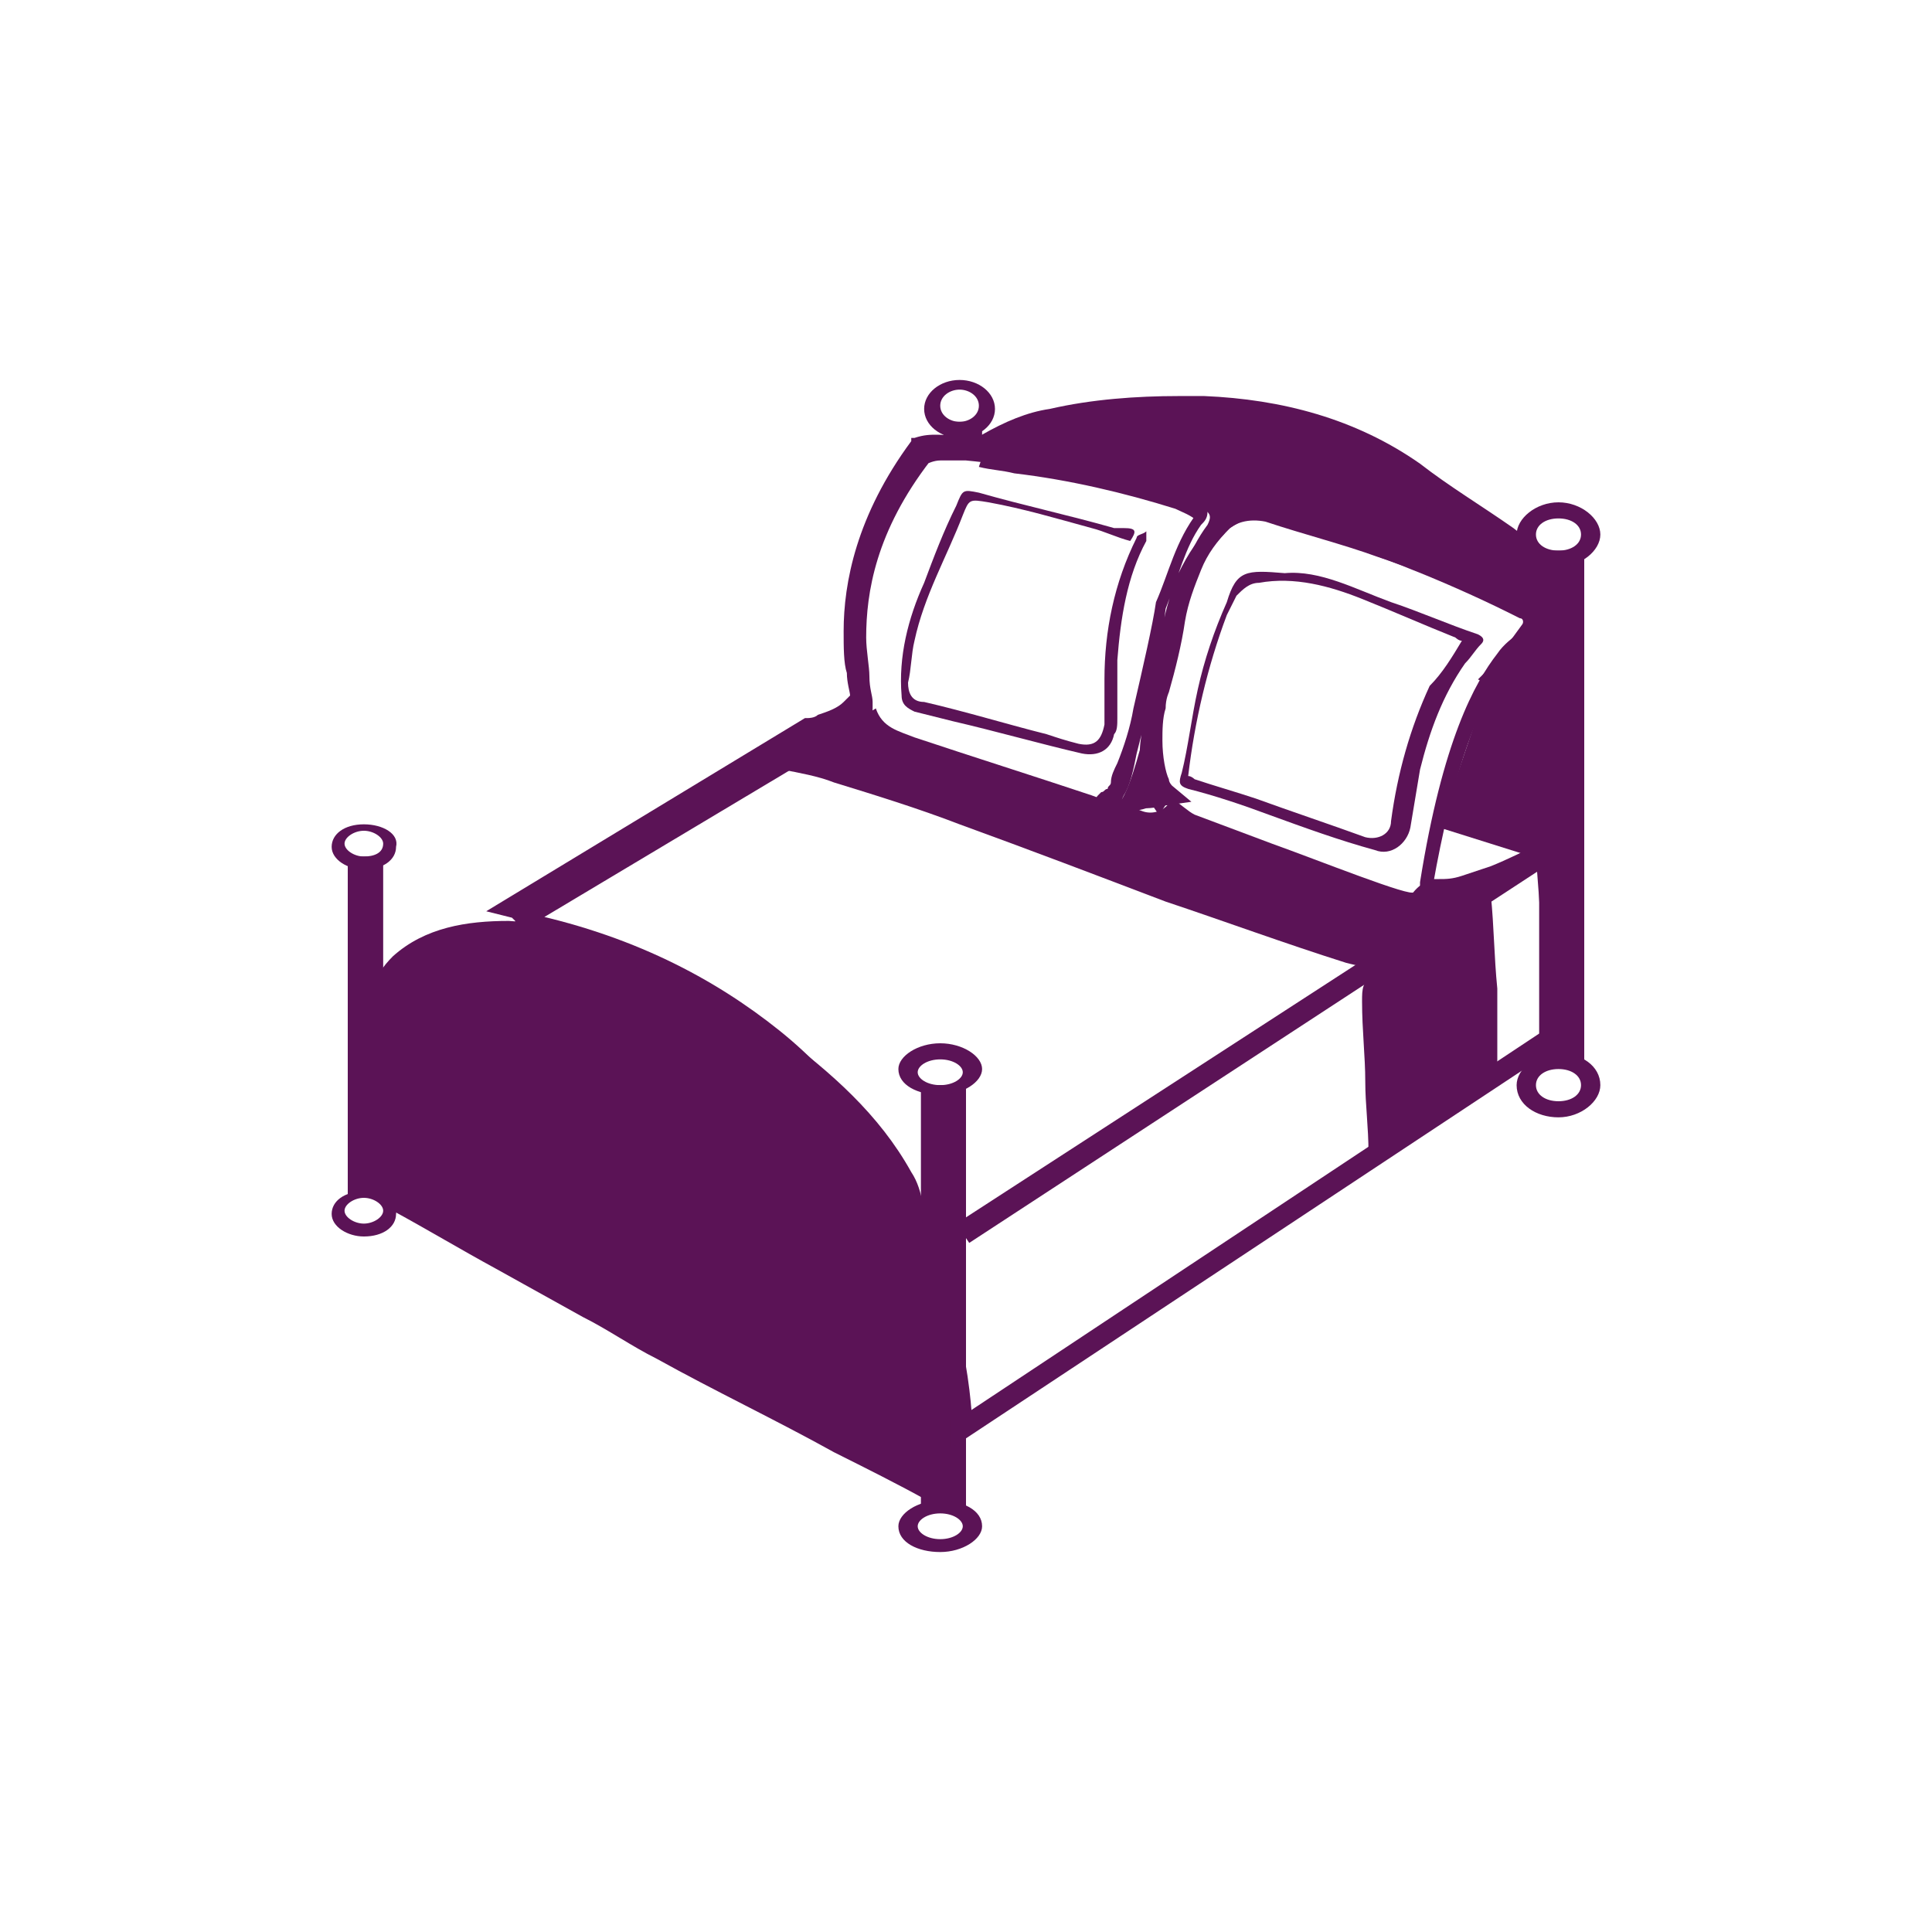
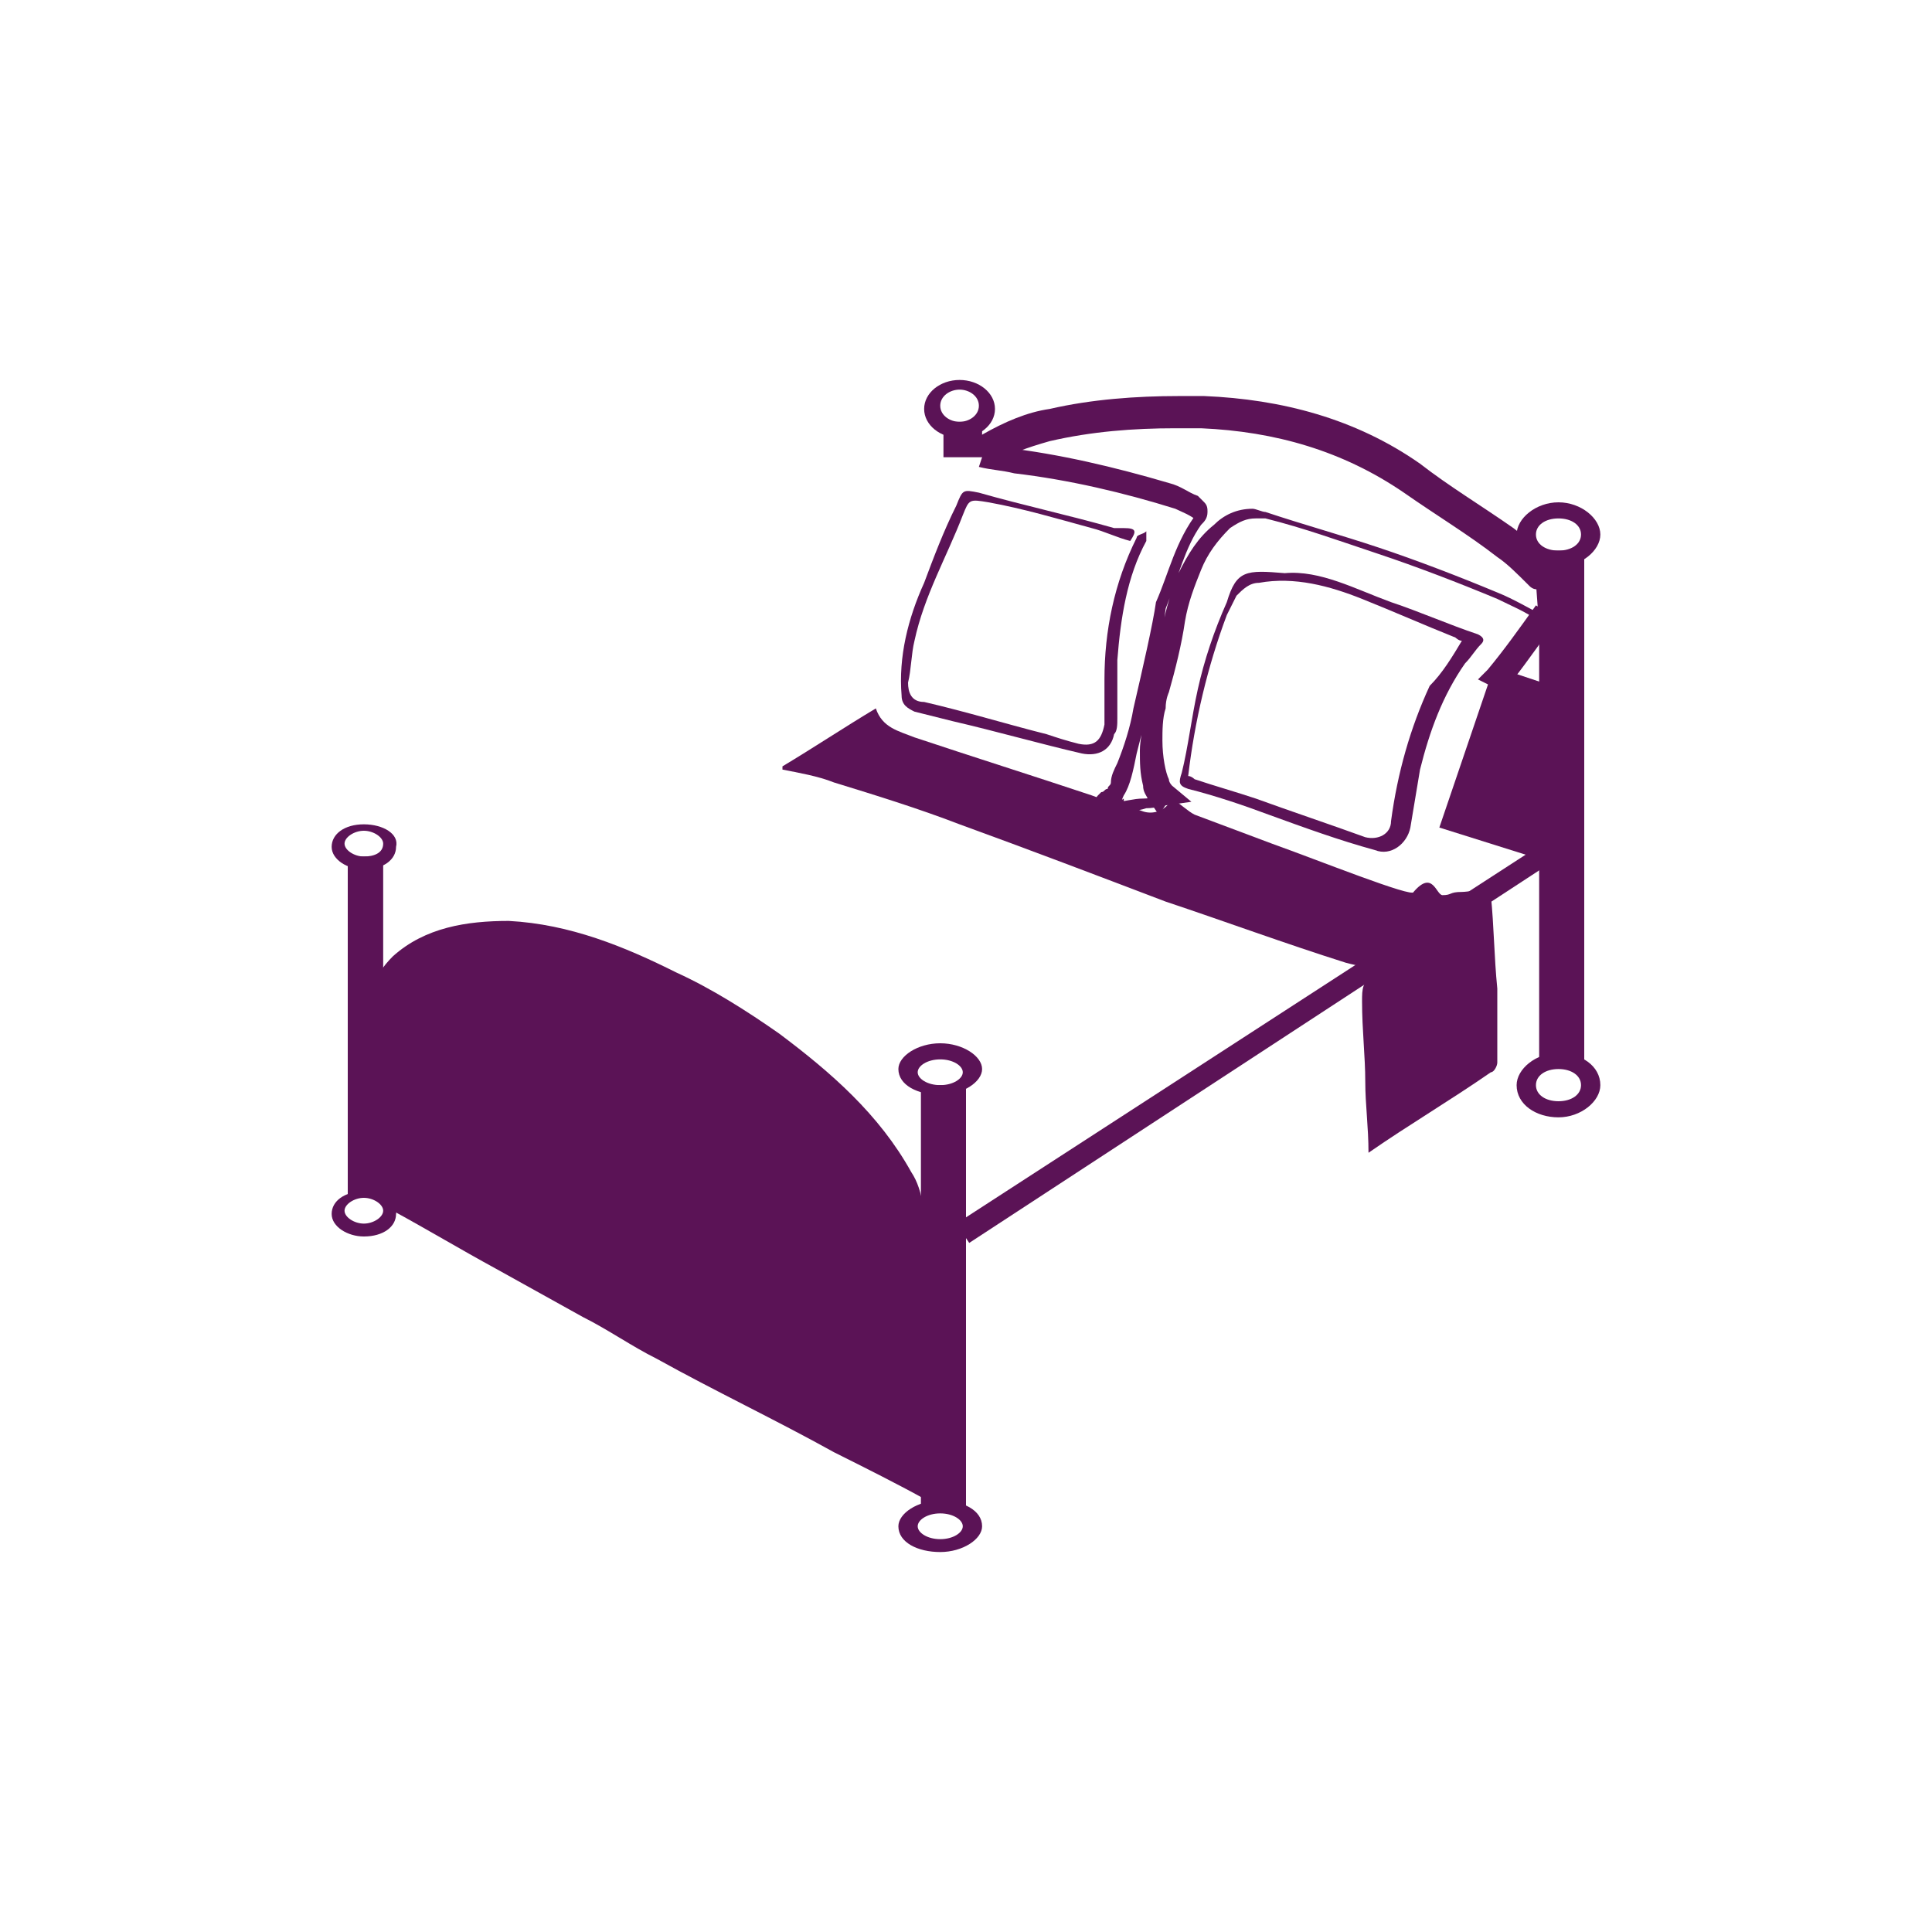
<svg xmlns="http://www.w3.org/2000/svg" version="1.1" id="Layer_1" x="0px" y="0px" viewBox="0 0 60 60" style="enable-background:new 0 0 60 60;" xml:space="preserve">
  <style type="text/css">
	.st0{fill:#5B1356;}
	.st1{fill:none;stroke:#5B1356;stroke-miterlimit:10;}
	.st2{fill:none;stroke:#5B1356;stroke-width:0.75;stroke-miterlimit:10;}
	.st3{clip-path:url(#SVGID_2_);fill:#5B1356;}
	.st4{clip-path:url(#SVGID_4_);}
	.st5{clip-path:url(#SVGID_8_);fill:#5B1356;}
	.st6{fill:none;stroke:#5B1356;stroke-width:0.5;stroke-miterlimit:10;}
	.st7{fill:none;stroke:#5B1356;stroke-width:1.117;stroke-miterlimit:10;}
	.st8{fill:none;stroke:#5B1356;stroke-width:1.017;stroke-miterlimit:10;}
	.st9{fill:none;stroke:#5B1356;stroke-width:1.5;stroke-miterlimit:10;}
</style>
  <g>
    <rect x="29.3" y="13.1" class="st0" width="1.2" height="1.1" />
    <path class="st0" d="M29.8,11.8c-0.6,0-1.1,0.4-1.1,0.9s0.5,0.9,1.1,0.9c0.6,0,1.1-0.4,1.1-0.9S30.4,11.8,29.8,11.8 M29.8,13.1   c-0.3,0-0.6-0.2-0.6-0.5s0.3-0.5,0.6-0.5c0.3,0,0.6,0.2,0.6,0.5S30.1,13.1,29.8,13.1" />
    <path class="st0" d="M11.7,37.2c0-0.7,0-1.4,0-2.1c0-1.4-0.1-2.9-0.1-4.3c0-0.4,0.3-0.8,0.6-1.1c1-0.9,2.3-1.1,3.6-1.1   c1.9,0.1,3.6,0.8,5.2,1.6c1.1,0.5,2.2,1.2,3.2,1.9c1.6,1.2,3.1,2.5,4.1,4.3c0.4,0.6,0.4,1.4,0.5,2.1c0.1,1.8,0.3,3.7,0.4,5.5   c0,0.8,0,1.6,0,2.4c0,0.3-0.2,0.3-0.4,0.2c-0.9-0.5-1.9-1-2.9-1.5c-1.8-1-3.7-1.9-5.5-2.9c-0.8-0.4-1.5-0.9-2.3-1.3   c-0.9-0.5-1.8-1-2.7-1.5c-1.1-0.6-2.1-1.2-3.2-1.8C12.1,37.4,11.9,37.3,11.7,37.2" />
-     <path class="st0" d="M30.5,14.2c0.7-0.4,1.3-0.7,2-0.8c1.6-0.3,3.2-0.4,4.8-0.4c2.4,0.1,4.6,0.7,6.5,2c1,0.7,2,1.3,2.9,2   c0.4,0.3,0.7,0.6,1,0.9c0.1,0.1,0.2,0.1,0.4,0.2c0.1,1.4,0.2,2.7,0.3,4.1c-0.7-0.3-1.3-0.5-2-0.8c0.5-0.6,1-1.3,1.5-2   c-0.5-0.2-0.9-0.5-1.4-0.7c-1.2-0.5-2.5-1-3.7-1.4c-1.1-0.4-2.3-0.7-3.5-1.1c-0.5-0.1-1,0-1.3,0.4c-0.9,0.8-1.2,1.9-1.5,3   c-0.2,0.7-0.4,1.5-0.5,2.2c-0.1,0.3-0.4,2.7,0.3,3.2c-0.2,0-2.4,0.4-1.6,0c0.6-0.5,1.4-4.7,1.6-6c0.3-0.9,0.6-1.9,1.2-2.7   c0.1-0.2,0.1-0.3,0-0.4c-0.3-0.2-0.5-0.3-0.8-0.4c-1.7-0.5-3.3-0.9-5.1-1.1C31.3,14.3,31,14.2,30.5,14.2" />
    <path class="st0" d="M30.5,14.2l0.2,0.3c0.6-0.4,1.2-0.6,1.9-0.8c1.3-0.3,2.6-0.4,3.9-0.4c0.3,0,0.5,0,0.8,0c2.3,0.1,4.4,0.7,6.3,2   c1,0.7,2,1.3,2.9,2c0.3,0.2,0.6,0.5,1,0.9c0.1,0.1,0.2,0.1,0.2,0.1c0.1,0,0.1,0.1,0.2,0.1l0.1-0.3l-0.3,0c0.1,1.4,0.2,2.7,0.3,4.1   l0.3,0l0.1-0.3c-0.7-0.3-1.3-0.5-2-0.8l-0.1,0.3l0.3,0.2c0.5-0.6,1-1.3,1.5-2l0.2-0.3l-0.4-0.2c-0.4-0.2-0.9-0.5-1.4-0.7   c-1.2-0.5-2.5-1-3.7-1.4c-1.2-0.4-2.3-0.7-3.5-1.1c-0.1,0-0.3-0.1-0.4-0.1c-0.5,0-0.9,0.2-1.2,0.5c-0.5,0.4-0.8,0.9-1.1,1.5   c-0.2,0.5-0.4,1.1-0.5,1.7c-0.2,0.7-0.4,1.5-0.5,2.2c0,0.1-0.1,0.3-0.1,0.6c0,0.3-0.1,0.7-0.1,1c0,0.4,0,0.7,0.1,1.1   c0,0.2,0.1,0.3,0.2,0.5c0.1,0.1,0.2,0.3,0.3,0.4l0.2-0.3l-0.1-0.3c-0.1,0-0.3,0.1-0.6,0.1c-0.3,0-0.6,0.1-0.8,0.1l-0.1,0l0,0l0,0.2   l0.1-0.2c0,0-0.1,0-0.1,0l0,0.2l0.1-0.2L34.6,25l0.2-0.2c0,0-0.1-0.1-0.1-0.1L34.6,25l0.2-0.2L34.6,25h0.3c0-0.1,0-0.1,0-0.2   L34.6,25h0.3h-0.3l0.2,0.2c0,0,0-0.1,0-0.2h-0.3l0.2,0.2l-0.2-0.1l0.1,0.1l0,0l-0.2-0.1l0.1,0.1l0,0l0,0l0,0l0,0l0,0c0,0,0,0,0.1,0   l0,0l0,0c0.2-0.1,0.2-0.3,0.3-0.5c0.2-0.3,0.3-0.8,0.4-1.3c0.4-1.5,0.8-3.6,0.9-4.5l-0.3-0.1l0.3,0.1c0.4-1,0.6-1.9,1.1-2.6   c0.1-0.1,0.2-0.2,0.2-0.4c0-0.1,0-0.2-0.1-0.3c-0.1-0.1-0.1-0.1-0.2-0.2c-0.3-0.1-0.5-0.3-0.9-0.4c-1.7-0.5-3.4-0.9-5.1-1.1   c-0.3,0-0.6-0.1-1.1-0.2L30.5,14.2l0.2,0.3L30.5,14.2l-0.1,0.3c0.4,0.1,0.7,0.1,1.1,0.2c1.7,0.2,3.4,0.6,5,1.1   c0.2,0.1,0.5,0.2,0.7,0.4l0,0l0.1-0.1l-0.1,0l0,0l0.1-0.1l-0.1,0l0.1-0.1h-0.1l0,0.1l0.1-0.1h-0.1h0.1l-0.1,0l0,0h0.1l-0.1,0l0,0   c-0.7,0.9-0.9,1.9-1.3,2.8l0,0l0,0c-0.1,0.7-0.4,2-0.7,3.3c-0.1,0.6-0.3,1.2-0.5,1.7c-0.1,0.2-0.2,0.4-0.2,0.6   c0,0.1-0.1,0.1-0.1,0.2l0,0l0,0l0,0l0.2,0.3l-0.2-0.3c-0.1,0-0.1,0.1-0.2,0.1c0,0-0.1,0.1-0.1,0.1c0,0-0.1,0.1-0.1,0.2   c0,0.1,0,0.1,0.1,0.2c0.1,0.1,0.1,0.1,0.2,0.1c0.1,0,0.1,0,0.2,0c0.1,0,0.1,0,0.2,0c0.3,0,0.6,0,0.9-0.1c0.3,0,0.6-0.1,0.7-0.1   l0.7-0.1l-0.6-0.5c0,0-0.1-0.1-0.1-0.2c-0.1-0.2-0.2-0.7-0.2-1.2c0-0.3,0-0.7,0.1-1c0-0.3,0.1-0.5,0.1-0.5c0.2-0.7,0.4-1.5,0.5-2.2   c0.1-0.6,0.3-1.1,0.5-1.6c0.2-0.5,0.5-0.9,0.9-1.3c0.3-0.2,0.5-0.3,0.8-0.3c0.1,0,0.2,0,0.3,0c1.2,0.3,2.3,0.7,3.5,1.1   c1.2,0.4,2.5,0.9,3.7,1.4c0.4,0.2,0.9,0.4,1.3,0.7l0.2-0.3l-0.3-0.2c-0.5,0.7-1,1.4-1.5,2l-0.3,0.3l0.4,0.2c0.7,0.3,1.3,0.5,2,0.8   l0.5,0.2l0-0.5c-0.1-1.3-0.2-2.7-0.3-4.1l0-0.2l-0.2-0.1c-0.1,0-0.2-0.1-0.2-0.1c0,0-0.1,0-0.1,0c-0.3-0.3-0.6-0.6-1-0.9   c-1-0.7-2-1.3-2.9-2c-2-1.4-4.3-2-6.7-2.1c-0.3,0-0.6,0-0.8,0c-1.3,0-2.7,0.1-4,0.4c-0.7,0.1-1.4,0.4-2.1,0.8l-0.7,0.5l0.9,0.1   L30.5,14.2z" />
    <path class="st0" d="M46.8,27.2c-0.5,0.3-0.9,0.6-1.2,0.8c-0.9,0.6-1.8,1.2-2.7,1.8c-0.4,0.3-0.7,0.2-1.1,0.1   c-1.9-0.6-3.8-1.3-5.6-1.9c-2.1-0.8-4.2-1.6-6.4-2.4c-1.3-0.5-2.6-0.9-3.9-1.3c-0.5-0.2-1.1-0.3-1.6-0.4c0,0,0-0.1,0-0.1   c1-0.6,1.9-1.2,2.9-1.8c0.2,0.6,0.7,0.7,1.2,0.9c1.8,0.6,3.7,1.2,5.5,1.8c0.5,0.2,1.1,0.3,1.6,0.5c0.3,0.1,0.7,0,0.9-0.4   c0.3,0.2,0.5,0.4,0.7,0.5c0.8,0.3,1.6,0.6,2.4,0.9c1.4,0.5,4.4,1.7,4.4,1.5c0.6-0.7,0.7,0.1,0.9,0.1c0.3,0,0.2-0.1,0.6-0.1   c0.2,0,0.6-0.1,0.8,0C46.4,27.6,46.4,27.1,46.8,27.2" />
    <path class="st0" d="M42.5,35.8c0-0.8-0.1-1.5-0.1-2.2c0-0.8-0.1-1.6-0.1-2.5c0-0.4,0-0.6,0.4-0.9c1.2-0.8,2.4-1.6,3.6-2.4   c0.1,1,0.1,1.9,0.2,2.9c0,0.8,0,1.5,0,2.3c0,0.1-0.1,0.3-0.2,0.3C45,34.2,43.8,34.9,42.5,35.8" />
    <path class="st0" d="M35.1,16.8c-0.4-0.1-0.8-0.3-1.2-0.4c-1.1-0.3-2.1-0.6-3.2-0.8c-0.6-0.1-0.6-0.1-0.8,0.4   c-0.5,1.3-1.2,2.5-1.5,3.9c-0.1,0.4-0.1,0.9-0.2,1.3c0,0.3,0.1,0.6,0.5,0.6c1.3,0.3,2.6,0.7,3.8,1c0.3,0.1,0.6,0.2,1,0.3   c0.5,0.1,0.7-0.1,0.8-0.6c0-0.5,0-1,0-1.4c0-1.5,0.3-3,1-4.4c0-0.1,0.2-0.1,0.3-0.2c0,0.1,0,0.2,0,0.3c-0.6,1.1-0.8,2.4-0.9,3.7   c0,0.6,0,1.2,0,1.8c0,0.2,0,0.4-0.1,0.5c-0.1,0.5-0.5,0.7-1,0.6c-1.3-0.3-2.7-0.7-4-1c-0.4-0.1-0.8-0.2-1.2-0.3   c-0.2-0.1-0.4-0.2-0.4-0.5c-0.1-1.2,0.2-2.4,0.7-3.5c0.3-0.8,0.6-1.6,1-2.4c0.2-0.5,0.2-0.5,0.7-0.4c1.4,0.4,2.8,0.7,4.2,1.1   c0.1,0,0.2,0,0.3,0C35.3,16.4,35.3,16.5,35.1,16.8" />
    <path class="st0" d="M39.9,17.8c1.1-0.1,2.2,0.5,3.3,0.9c0.9,0.3,1.8,0.7,2.7,1c0.2,0.1,0.2,0.2,0.1,0.3c-0.2,0.2-0.3,0.4-0.5,0.6   c-0.7,1-1.1,2.1-1.4,3.3c-0.1,0.6-0.2,1.2-0.3,1.8c-0.1,0.5-0.6,0.9-1.1,0.7c-1.1-0.3-2.2-0.7-3.3-1.1c-0.8-0.3-1.7-0.6-2.5-0.8   c-0.3-0.1-0.3-0.2-0.2-0.5c0.2-0.8,0.3-1.7,0.5-2.6c0.2-0.9,0.5-1.8,0.9-2.7C38.4,17.7,38.7,17.7,39.9,17.8 M45.4,19.9   c-0.1,0-0.2-0.1-0.2-0.1c-1-0.4-1.9-0.8-2.9-1.2c-1-0.4-2.1-0.7-3.2-0.5c-0.3,0-0.5,0.2-0.7,0.4c-0.1,0.2-0.2,0.4-0.3,0.6   c-0.6,1.6-1,3.3-1.2,5c0.1,0,0.2,0.1,0.2,0.1c0.6,0.2,1.3,0.4,1.9,0.6c1.1,0.4,2.3,0.8,3.4,1.2c0.4,0.1,0.8-0.1,0.8-0.5   c0.2-1.5,0.6-2.9,1.2-4.2C44.8,20.9,45.1,20.4,45.4,19.9" />
    <rect x="10.8" y="26.6" class="st0" width="1.1" height="10.5" />
    <path class="st0" d="M11.3,25.6c-0.6,0-1,0.3-1,0.7c0,0.4,0.5,0.7,1,0.7c0.6,0,1-0.3,1-0.7C12.4,25.9,11.9,25.6,11.3,25.6    M11.3,26.6c-0.3,0-0.6-0.2-0.6-0.4c0-0.2,0.3-0.4,0.6-0.4c0.3,0,0.6,0.2,0.6,0.4C11.9,26.5,11.6,26.6,11.3,26.6" />
    <path class="st0" d="M11.3,37c-0.6,0-1,0.3-1,0.7c0,0.4,0.5,0.7,1,0.7c0.6,0,1-0.3,1-0.7C12.4,37.2,11.9,37,11.3,37 M11.3,38   c-0.3,0-0.6-0.2-0.6-0.4c0-0.2,0.3-0.4,0.6-0.4c0.3,0,0.6,0.2,0.6,0.4C11.9,37.8,11.6,38,11.3,38" />
    <rect x="28.6" y="33.7" class="st0" width="1.4" height="13.1" />
    <path class="st0" d="M29.2,32.4c-0.7,0-1.3,0.4-1.3,0.8c0,0.5,0.6,0.8,1.3,0.8c0.7,0,1.3-0.4,1.3-0.8   C30.5,32.8,29.9,32.4,29.2,32.4 M29.2,33.7c-0.4,0-0.7-0.2-0.7-0.4c0-0.2,0.3-0.4,0.7-0.4c0.4,0,0.7,0.2,0.7,0.4   C29.9,33.5,29.6,33.7,29.2,33.7" />
    <path class="st0" d="M29.2,46.6c-0.7,0-1.3,0.4-1.3,0.8c0,0.5,0.6,0.8,1.3,0.8c0.7,0,1.3-0.4,1.3-0.8   C30.5,46.9,29.9,46.6,29.2,46.6 M29.2,47.8c-0.4,0-0.7-0.2-0.7-0.4c0-0.2,0.3-0.4,0.7-0.4c0.4,0,0.7,0.2,0.7,0.4   C29.9,47.6,29.6,47.8,29.2,47.8" />
    <rect x="47.8" y="17.1" class="st0" width="1.4" height="15.9" />
    <path class="st0" d="M48.4,15.6c-0.7,0-1.3,0.5-1.3,1s0.6,1,1.3,1c0.7,0,1.3-0.5,1.3-1S49.1,15.6,48.4,15.6 M48.4,17.1   c-0.4,0-0.7-0.2-0.7-0.5c0-0.3,0.3-0.5,0.7-0.5c0.4,0,0.7,0.2,0.7,0.5C49.1,16.9,48.8,17.1,48.4,17.1" />
    <path class="st0" d="M48.4,32.7c-0.7,0-1.3,0.5-1.3,1c0,0.6,0.6,1,1.3,1c0.7,0,1.3-0.5,1.3-1C49.7,33.1,49.1,32.7,48.4,32.7    M48.4,34.2c-0.4,0-0.7-0.2-0.7-0.5c0-0.3,0.3-0.5,0.7-0.5c0.4,0,0.7,0.2,0.7,0.5C49.1,34,48.8,34.2,48.4,34.2" />
-     <path class="st0" d="M16,28.6l0.2,0.3l9.2-5.5l-0.2-0.3l0.1,0.3c0,0,0.4-0.1,0.8-0.4c0.2-0.1,0.4-0.2,0.6-0.4   c0.2-0.2,0.4-0.3,0.4-0.6c0-0.1,0-0.1,0-0.2c0-0.2-0.1-0.4-0.1-0.8c0-0.3-0.1-0.8-0.1-1.2c0-1.4,0.3-3.3,2-5.5l-0.3-0.2l0.2,0.3   c0,0,0.2-0.1,0.4-0.1c0.2,0,0.3,0,0.5,0c0.1,0,0.1,0,0.2,0l0,0l0,0l0,0l0,0c0,0,0,0,0.1,0c1,0.1,9.3,0.9,17.2,4.9l0.2-0.3l-0.2,0.3   c0.1,0,0.1,0.1,0.1,0.1l0,0c0,0,0,0.2-0.1,0.3l0.1,0.1l-0.1-0.1l0,0l0.1,0.1l-0.1-0.1c0,0-0.1,0-0.1,0.1c-0.1,0.1-0.4,0.3-0.6,0.6   c-0.7,0.9-1.7,2.7-2.4,7.1l0,0.1l0,0.1c0.1,0.2,0.2,0.3,0.3,0.3c0.1,0.1,0.3,0.1,0.4,0.1c0.3,0,0.7-0.1,1-0.2c1.1-0.4,2.3-1,2.3-1   L48,26.6l-0.3,0l0.4,5.3L29.7,44.1l0.2,0.3l0.3,0c0,0,0-3.3-1.8-7c-0.9-1.8-2.2-3.8-4.2-5.4s-4.6-3-8.1-3.7L16,28.6l0.2,0.3   L16,28.6L16,28.9c3.4,0.7,5.9,2,7.8,3.6c2.8,2.4,4.3,5.3,5,7.7c0.4,1.2,0.5,2.2,0.6,3c0,0.4,0.1,0.7,0.1,0.9c0,0.1,0,0.2,0,0.2v0.1   v0l0,0.6l19.2-12.7l-0.5-6.2l-0.5,0.2c0,0,0,0-0.1,0c-0.2,0.1-0.8,0.4-1.3,0.6c-0.3,0.1-0.6,0.2-0.9,0.3c-0.3,0.1-0.5,0.1-0.7,0.1   c-0.1,0-0.1,0-0.2,0l0,0l0,0l0,0l0,0l0,0l0,0l-0.3,0.1l0.3,0.1c0.6-3.4,1.3-5.2,1.9-6.2c0.3-0.5,0.5-0.8,0.7-0.9   c0.1-0.1,0.2-0.1,0.2-0.2c0.1-0.1,0.1-0.1,0.2-0.2c0.1-0.2,0.2-0.4,0.2-0.7c0-0.1,0-0.3-0.1-0.4c-0.1-0.1-0.2-0.2-0.3-0.3l0,0l0,0   c-8.5-4.3-17.5-5-17.5-5l0,0.3l0.1-0.3c0,0-0.4-0.1-0.8-0.1c-0.2,0-0.4,0-0.7,0.1l-0.1,0l0,0.1c-1.7,2.3-2.1,4.4-2.1,5.9   c0,0.5,0,1,0.1,1.3c0,0.3,0.1,0.6,0.1,0.7v0l0.1,0l-0.1,0v0l0.1,0l-0.1,0c0,0-0.1,0.1-0.2,0.2c-0.2,0.2-0.5,0.3-0.8,0.4   c-0.1,0.1-0.3,0.1-0.3,0.1c0,0-0.1,0-0.1,0l0,0l0,0l-9.9,6l0.8,0.2L16,28.6z" />
    <polyline class="st0" points="47.6,26.4 29.7,38 30.1,38.6 48,26.9  " />
    <polygon class="st0" points="44.7,25.7 48.2,26.8 48.5,21.4 46.4,20.7  " />
  </g>
</svg>